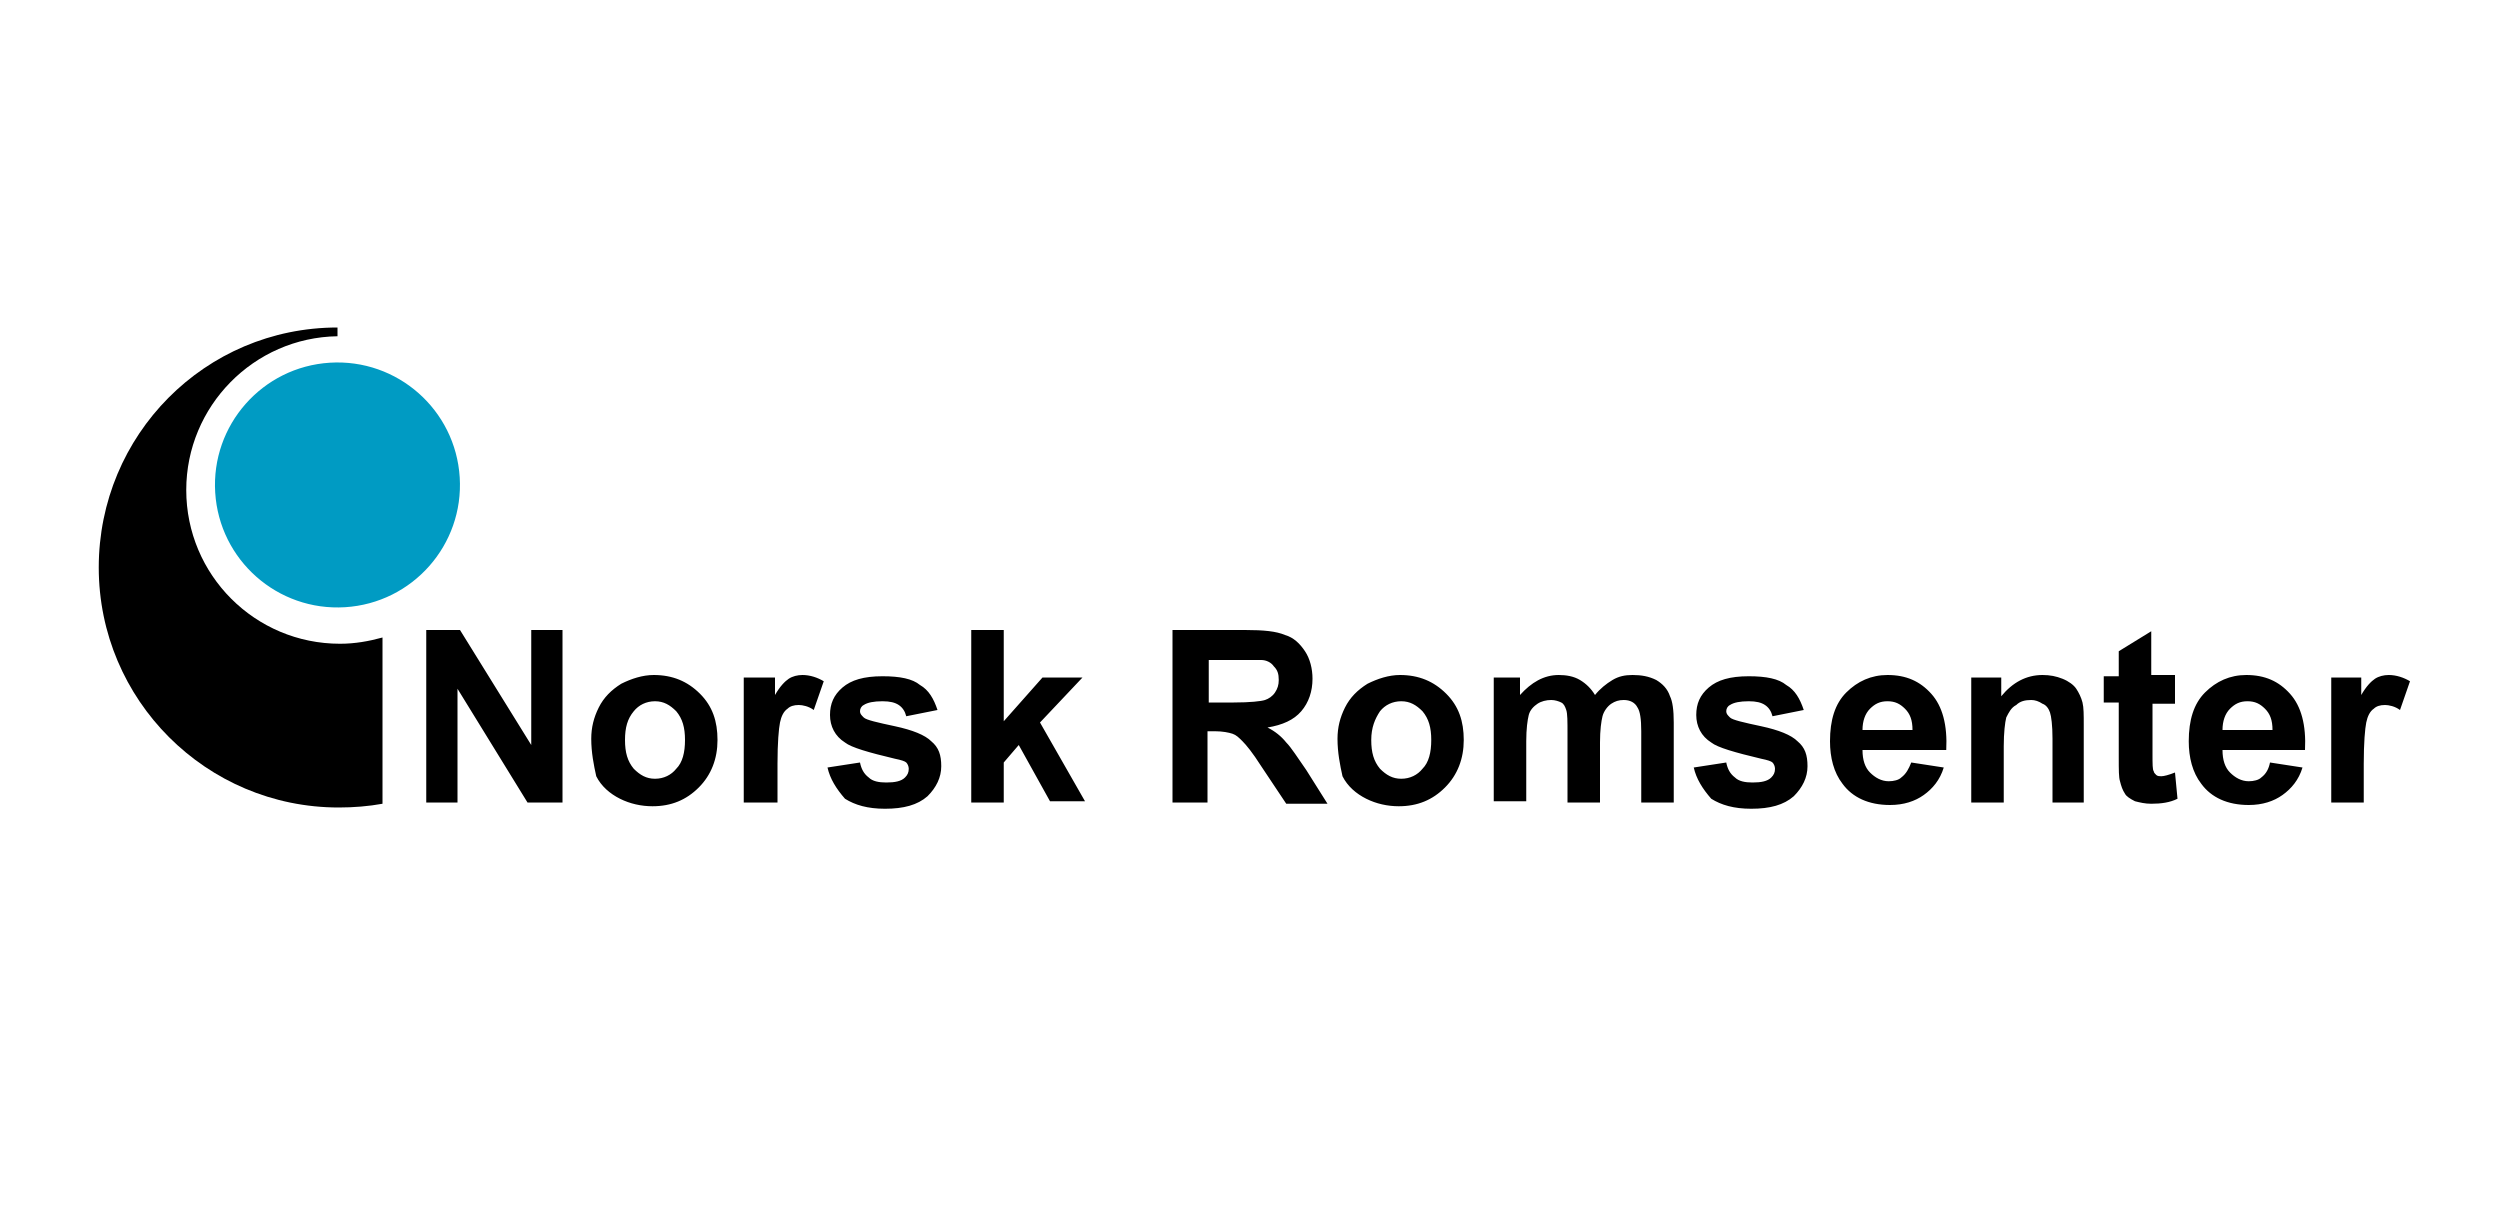
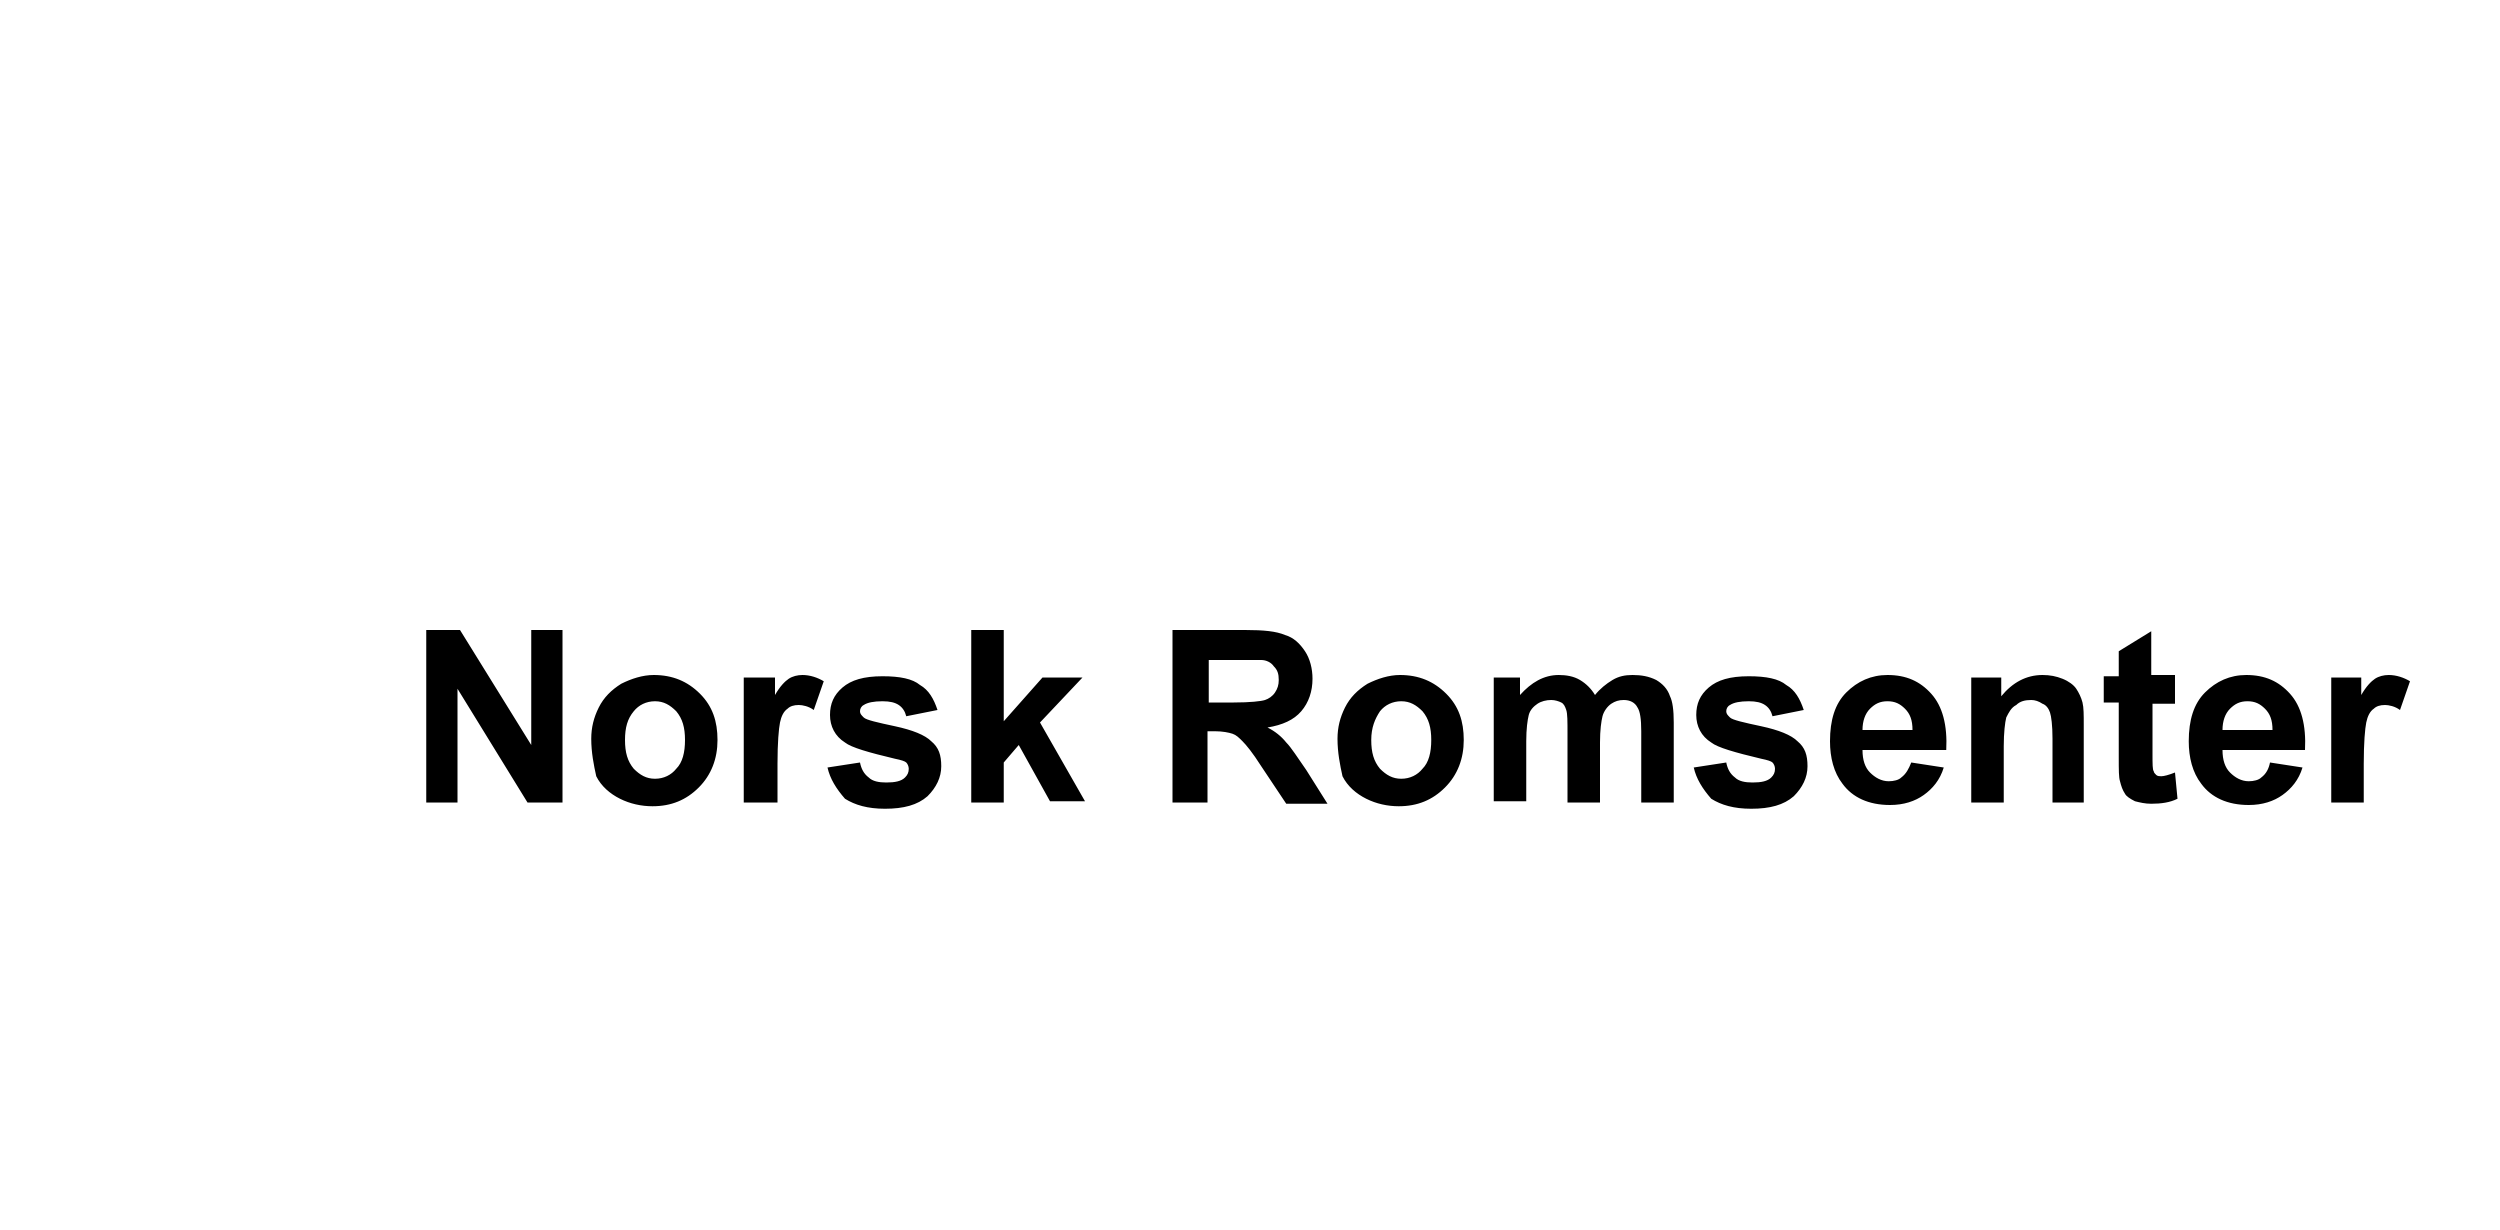
<svg xmlns="http://www.w3.org/2000/svg" version="1.1" id="Слой_1" x="0px" y="0px" viewBox="0 0 200 98.4" style="enable-background:new 0 0 200 98.4;" xml:space="preserve">
  <style type="text/css">
	.st0{fill-rule:evenodd;clip-rule:evenodd;}
	.st1{fill-rule:evenodd;clip-rule:evenodd;fill:#009BC3;}
</style>
  <g>
    <path class="st0" d="M50,59.2c0,1,0.2,1.7,0.7,2.3c0.5,0.5,1,0.8,1.7,0.8c0.7,0,1.3-0.3,1.7-0.8c0.5-0.5,0.7-1.3,0.7-2.3   c0-1-0.2-1.7-0.7-2.3c-0.5-0.5-1-0.8-1.7-0.8c-0.7,0-1.3,0.3-1.7,0.8C50.2,57.5,50,58.2,50,59.2L50,59.2z M47.3,59.1   c0-0.9,0.2-1.7,0.6-2.5c0.4-0.8,1-1.4,1.8-1.9c0.8-0.4,1.7-0.7,2.6-0.7c1.5,0,2.7,0.5,3.7,1.5c1,1,1.4,2.2,1.4,3.7   c0,1.5-0.5,2.8-1.5,3.8c-1,1-2.2,1.5-3.7,1.5c-0.9,0-1.8-0.2-2.6-0.6c-0.8-0.4-1.5-1-1.9-1.8C47.5,61.2,47.3,60.2,47.3,59.1   L47.3,59.1z M62.1,64.2h-2.6v-10H62v1.4c0.4-0.7,0.8-1.1,1.1-1.3c0.3-0.2,0.7-0.3,1.1-0.3c0.6,0,1.2,0.2,1.7,0.5l-0.8,2.3   c-0.4-0.3-0.9-0.4-1.2-0.4c-0.4,0-0.7,0.1-0.9,0.3c-0.3,0.2-0.5,0.6-0.6,1.1c-0.1,0.5-0.2,1.6-0.2,3.3V64.2L62.1,64.2z M66.2,61.4   l2.6-0.4c0.1,0.5,0.3,0.9,0.7,1.2c0.3,0.3,0.8,0.4,1.4,0.4c0.7,0,1.2-0.1,1.5-0.4c0.2-0.2,0.3-0.4,0.3-0.7c0-0.2-0.1-0.4-0.2-0.5   c-0.1-0.1-0.4-0.2-0.9-0.3c-2.1-0.5-3.5-0.9-4-1.3c-0.8-0.5-1.2-1.3-1.2-2.2c0-0.9,0.3-1.6,1-2.2c0.7-0.6,1.7-0.9,3.2-0.9   c1.4,0,2.4,0.2,3,0.7c0.7,0.4,1.1,1.1,1.4,2l-2.5,0.5c-0.1-0.4-0.3-0.7-0.6-0.9c-0.3-0.2-0.7-0.3-1.3-0.3c-0.7,0-1.2,0.1-1.5,0.3   c-0.2,0.1-0.3,0.3-0.3,0.5c0,0.2,0.1,0.3,0.3,0.5c0.2,0.2,1.1,0.4,2.5,0.7c1.4,0.3,2.4,0.7,2.9,1.2c0.6,0.5,0.8,1.1,0.8,2   c0,0.9-0.4,1.7-1.1,2.4c-0.8,0.7-1.9,1-3.4,1c-1.4,0-2.4-0.3-3.2-0.8C66.9,63.1,66.4,62.3,66.2,61.4L66.2,61.4z M77.7,64.2V50.4   h2.6v7.3l3.1-3.5h3.2l-3.4,3.6l3.6,6.3H84l-2.5-4.5L80.3,61v3.2H77.7L77.7,64.2z M96.6,56.2h2.1c1.3,0,2.2-0.1,2.5-0.2   c0.3-0.1,0.6-0.3,0.8-0.6c0.2-0.3,0.3-0.6,0.3-1c0-0.5-0.1-0.8-0.4-1.1c-0.2-0.3-0.6-0.5-1-0.5c-0.2,0-0.9,0-2,0h-2.2V56.2   L96.6,56.2z M93.8,64.2V50.4h5.8c1.5,0,2.5,0.1,3.2,0.4c0.7,0.2,1.2,0.7,1.6,1.3c0.4,0.6,0.6,1.4,0.6,2.2c0,1-0.3,1.9-0.9,2.6   c-0.6,0.7-1.5,1.1-2.7,1.3c0.6,0.3,1.1,0.7,1.5,1.2c0.4,0.4,0.9,1.2,1.6,2.2l1.7,2.7h-3.3l-2-3c-0.7-1.1-1.2-1.7-1.5-2   c-0.3-0.3-0.5-0.5-0.8-0.6c-0.3-0.1-0.8-0.2-1.4-0.2h-0.6v5.7H93.8L93.8,64.2z M109.7,59.2c0,1,0.2,1.7,0.7,2.3   c0.5,0.5,1,0.8,1.7,0.8c0.7,0,1.3-0.3,1.7-0.8c0.5-0.5,0.7-1.3,0.7-2.3c0-1-0.2-1.7-0.7-2.3c-0.5-0.5-1-0.8-1.7-0.8   c-0.7,0-1.3,0.3-1.7,0.8C110,57.5,109.7,58.2,109.7,59.2L109.7,59.2z M107,59.1c0-0.9,0.2-1.7,0.6-2.5c0.4-0.8,1-1.4,1.8-1.9   c0.8-0.4,1.7-0.7,2.6-0.7c1.5,0,2.7,0.5,3.7,1.5c1,1,1.4,2.2,1.4,3.7c0,1.5-0.5,2.8-1.5,3.8c-1,1-2.2,1.5-3.7,1.5   c-0.9,0-1.8-0.2-2.6-0.6c-0.8-0.4-1.5-1-1.9-1.8C107.2,61.2,107,60.2,107,59.1L107,59.1z M119.2,54.2h2.4v1.4   c0.9-1,1.9-1.6,3.1-1.6c0.6,0,1.2,0.1,1.7,0.4c0.5,0.3,0.9,0.7,1.2,1.2c0.4-0.5,0.9-0.9,1.4-1.2c0.5-0.3,1-0.4,1.6-0.4   c0.7,0,1.3,0.1,1.9,0.4c0.5,0.3,0.9,0.7,1.1,1.3c0.2,0.4,0.3,1.1,0.3,2.1v6.4h-2.6v-5.7c0-1-0.1-1.6-0.3-1.9   c-0.2-0.4-0.6-0.6-1.1-0.6c-0.4,0-0.7,0.1-1,0.3c-0.3,0.2-0.6,0.6-0.7,1c-0.1,0.4-0.2,1.1-0.2,2.1v4.8h-2.6v-5.5c0-1,0-1.6-0.1-1.9   c-0.1-0.3-0.2-0.5-0.4-0.6c-0.2-0.1-0.5-0.2-0.8-0.2c-0.4,0-0.8,0.1-1.1,0.3c-0.3,0.2-0.6,0.5-0.7,0.9c-0.1,0.4-0.2,1.1-0.2,2.1   v4.8h-2.6V54.2L119.2,54.2z M135.5,61.4l2.6-0.4c0.1,0.5,0.3,0.9,0.7,1.2c0.3,0.3,0.8,0.4,1.4,0.4c0.7,0,1.2-0.1,1.5-0.4   c0.2-0.2,0.3-0.4,0.3-0.7c0-0.2-0.1-0.4-0.2-0.5c-0.1-0.1-0.4-0.2-0.9-0.3c-2.1-0.5-3.5-0.9-4-1.3c-0.8-0.5-1.2-1.3-1.2-2.2   c0-0.9,0.3-1.6,1-2.2c0.7-0.6,1.7-0.9,3.2-0.9c1.4,0,2.4,0.2,3,0.7c0.7,0.4,1.1,1.1,1.4,2l-2.5,0.5c-0.1-0.4-0.3-0.7-0.6-0.9   c-0.3-0.2-0.7-0.3-1.3-0.3c-0.7,0-1.2,0.1-1.5,0.3c-0.2,0.1-0.3,0.3-0.3,0.5c0,0.2,0.1,0.3,0.3,0.5c0.2,0.2,1.1,0.4,2.5,0.7   c1.4,0.3,2.4,0.7,2.9,1.2c0.6,0.5,0.8,1.1,0.8,2c0,0.9-0.4,1.7-1.1,2.4c-0.8,0.7-1.9,1-3.4,1c-1.4,0-2.4-0.3-3.2-0.8   C136.2,63.1,135.7,62.3,135.5,61.4L135.5,61.4z M153,58.4c0-0.8-0.2-1.3-0.6-1.7c-0.4-0.4-0.8-0.6-1.4-0.6c-0.6,0-1,0.2-1.4,0.6   c-0.4,0.4-0.6,1-0.6,1.7H153L153,58.4z M152.9,61l2.6,0.4c-0.3,1-0.9,1.7-1.6,2.2c-0.7,0.5-1.6,0.8-2.7,0.8c-1.7,0-3-0.6-3.8-1.7   c-0.7-0.9-1-2.1-1-3.4c0-1.7,0.4-3,1.3-3.9c0.9-0.9,2-1.4,3.3-1.4c1.5,0,2.6,0.5,3.5,1.5c0.9,1,1.3,2.5,1.2,4.5H149   c0,0.8,0.2,1.4,0.6,1.8c0.4,0.4,0.9,0.7,1.5,0.7c0.4,0,0.8-0.1,1-0.3C152.5,61.9,152.7,61.5,152.9,61L152.9,61z M166.8,64.2h-2.6   v-5.1c0-1.1-0.1-1.8-0.2-2.1c-0.1-0.3-0.3-0.6-0.6-0.7c-0.3-0.2-0.6-0.3-0.9-0.3c-0.5,0-0.9,0.1-1.2,0.4c-0.4,0.2-0.6,0.6-0.8,1   c-0.1,0.4-0.2,1.2-0.2,2.3v4.5h-2.6v-10h2.4v1.5c0.9-1.1,2-1.7,3.3-1.7c0.6,0,1.1,0.1,1.6,0.3c0.5,0.2,0.9,0.5,1.1,0.8   c0.2,0.3,0.4,0.7,0.5,1.1c0.1,0.4,0.1,1,0.1,1.8V64.2L166.8,64.2z M174,54.2v2.1h-1.8v4c0,0.8,0,1.3,0.1,1.4c0,0.1,0.1,0.2,0.2,0.3   c0.1,0.1,0.3,0.1,0.4,0.1c0.2,0,0.6-0.1,1.1-0.3l0.2,2.1c-0.6,0.3-1.3,0.4-2.1,0.4c-0.5,0-0.9-0.1-1.3-0.2   c-0.4-0.2-0.7-0.4-0.8-0.6c-0.2-0.3-0.3-0.6-0.4-1c-0.1-0.3-0.1-0.9-0.1-1.9v-4.4h-1.2v-2.1h1.2v-2l2.6-1.6v3.5H174L174,54.2z    M181.8,58.4c0-0.8-0.2-1.3-0.6-1.7c-0.4-0.4-0.8-0.6-1.4-0.6c-0.6,0-1,0.2-1.4,0.6c-0.4,0.4-0.6,1-0.6,1.7H181.8L181.8,58.4z    M181.6,61l2.6,0.4c-0.3,1-0.9,1.7-1.6,2.2c-0.7,0.5-1.6,0.8-2.7,0.8c-1.7,0-3-0.6-3.8-1.7c-0.7-0.9-1-2.1-1-3.4   c0-1.7,0.4-3,1.3-3.9c0.9-0.9,2-1.4,3.3-1.4c1.5,0,2.6,0.5,3.5,1.5c0.9,1,1.3,2.5,1.2,4.5h-6.6c0,0.8,0.2,1.4,0.6,1.8   c0.4,0.4,0.9,0.7,1.5,0.7c0.4,0,0.8-0.1,1-0.3C181.3,61.9,181.5,61.5,181.6,61L181.6,61z M189.1,64.2h-2.6v-10h2.4v1.4   c0.4-0.7,0.8-1.1,1.1-1.3c0.3-0.2,0.7-0.3,1.1-0.3c0.6,0,1.2,0.2,1.7,0.5l-0.8,2.3c-0.4-0.3-0.9-0.4-1.2-0.4   c-0.4,0-0.7,0.1-0.9,0.3c-0.3,0.2-0.5,0.6-0.6,1.1c-0.1,0.5-0.2,1.6-0.2,3.3V64.2L189.1,64.2z M34.1,64.2V50.4h2.7l5.7,9.2v-9.2H45   v13.8h-2.8l-5.6-9.1v9.1H34.1z" />
-     <ellipse transform="matrix(0.998 -6.213784e-02 6.213784e-02 0.998 -2.36 1.752)" class="st1" cx="27" cy="38.8" rx="9.8" ry="9.8" />
-     <path class="st0" d="M27,26.2c-10.6,0-19.1,8.6-19.1,19.2c0,10.6,8.6,19.2,19.2,19.2c1.2,0,2.4-0.1,3.5-0.3V51   c-1.1,0.3-2.2,0.5-3.4,0.5c-6.8,0-12.3-5.5-12.3-12.3c0-6.7,5.4-12.2,12.1-12.3V26.2z" />
  </g>
</svg>